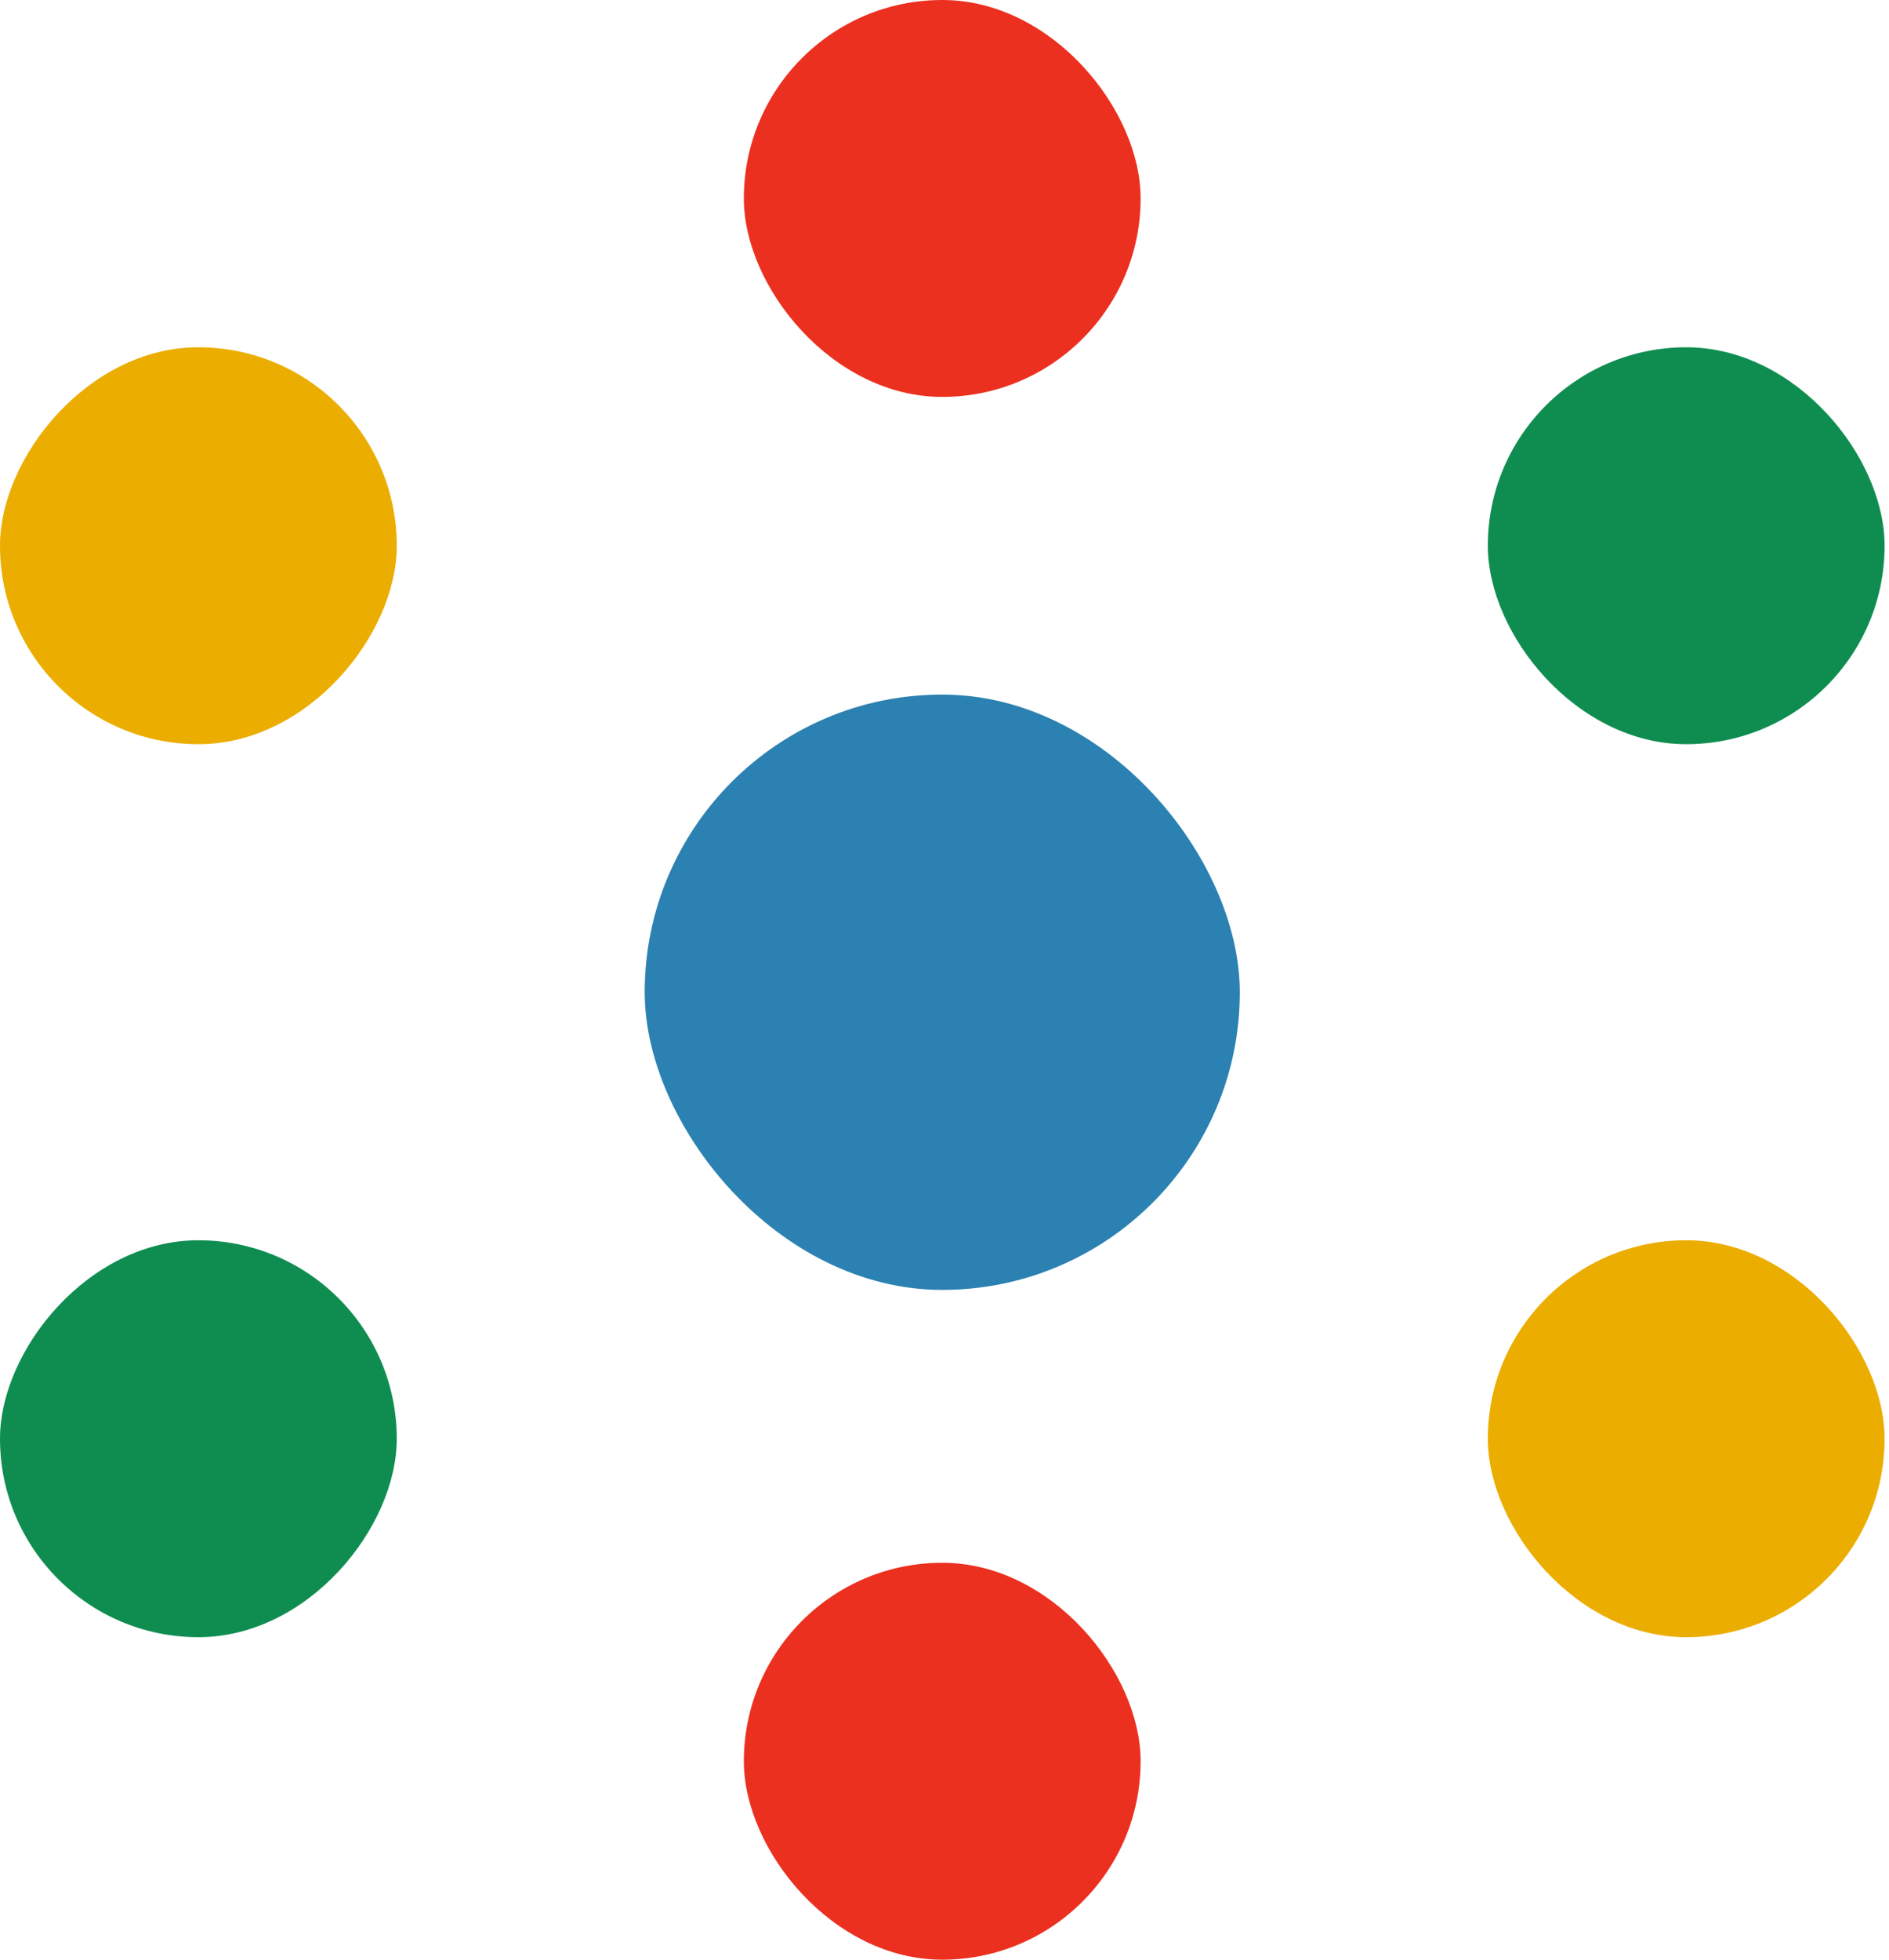
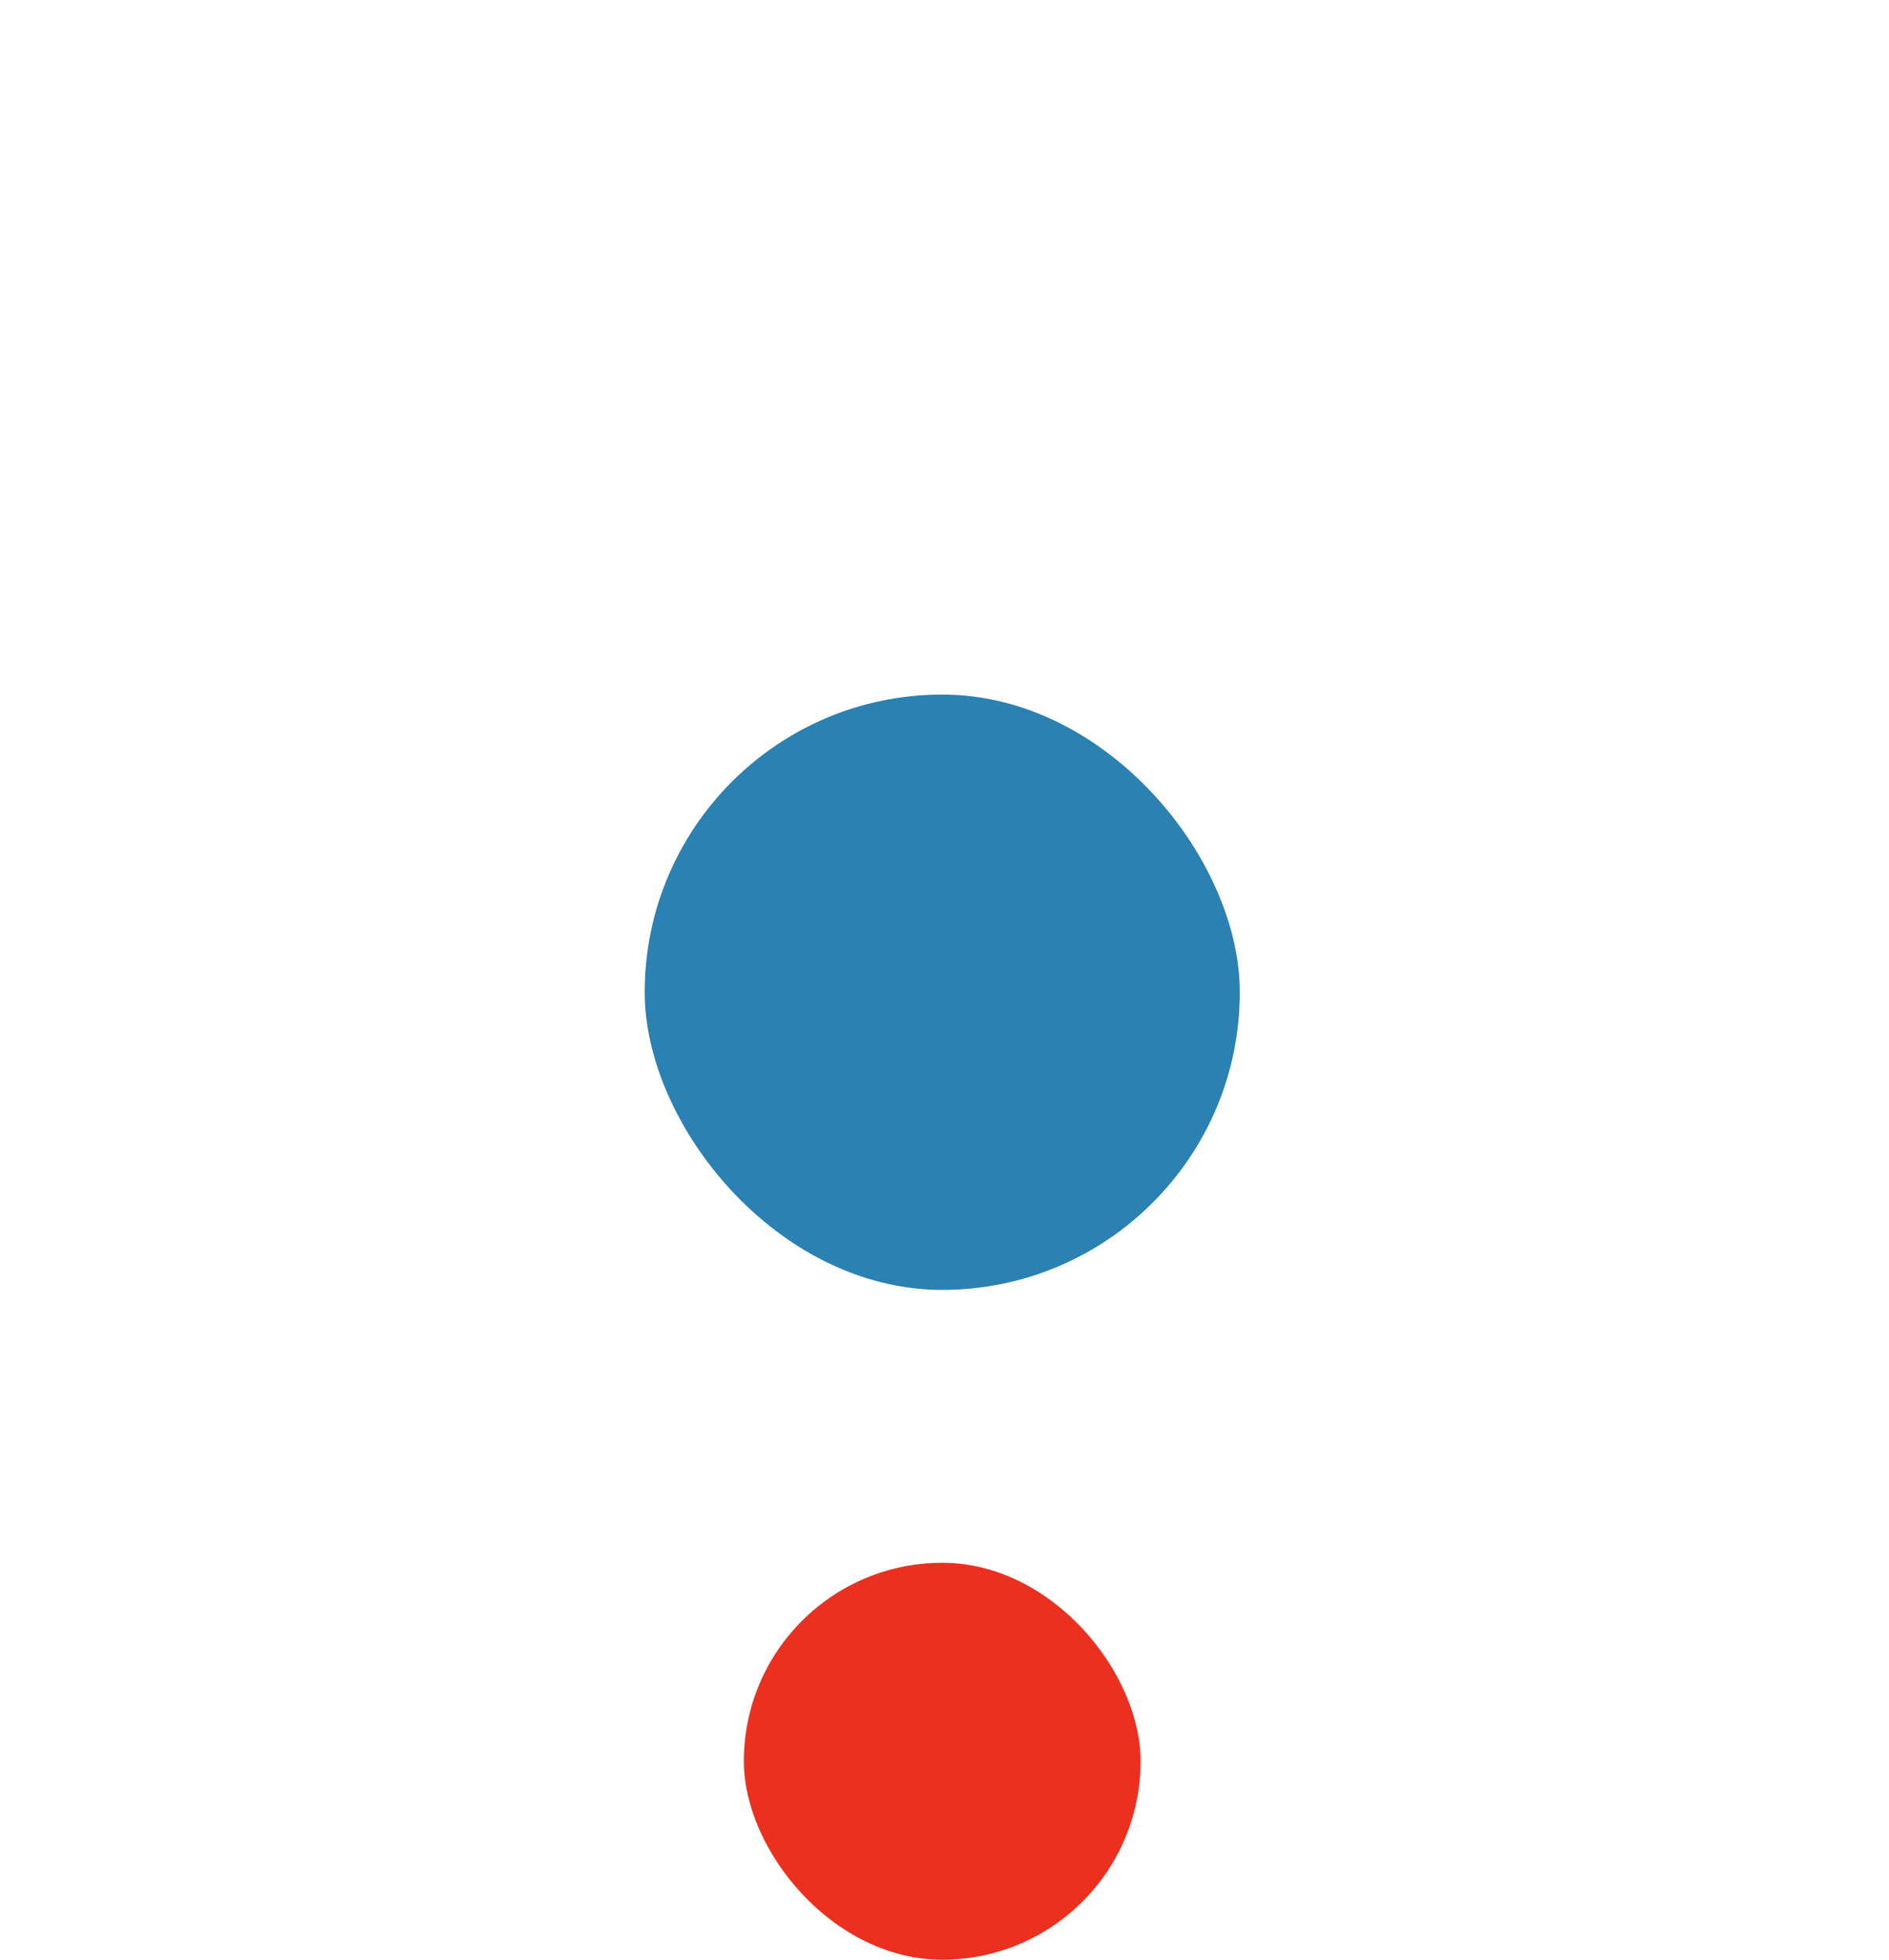
<svg xmlns="http://www.w3.org/2000/svg" width="27" height="28" viewBox="0 0 27 28" fill="none">
  <rect x="9.215" y="9.924" width="8.506" height="8.506" rx="4.253" fill="#2B81B1" />
-   <rect x="10.632" width="5.671" height="5.671" rx="2.835" fill="#EB3020" />
  <rect x="10.632" y="22.329" width="5.671" height="5.671" rx="2.835" fill="#EB3020" />
-   <rect x="21.266" y="4.962" width="5.671" height="5.671" rx="2.835" fill="#0F8D50" />
-   <rect x="21.266" y="17.721" width="5.671" height="5.671" rx="2.835" fill="#EBAD00" />
-   <rect width="5.671" height="5.671" rx="2.835" transform="matrix(-1 0 0 1 5.671 4.962)" fill="#EBAD00" />
-   <rect width="5.671" height="5.671" rx="2.835" transform="matrix(-1 0 0 1 5.671 17.721)" fill="#0F8D50" />
</svg>